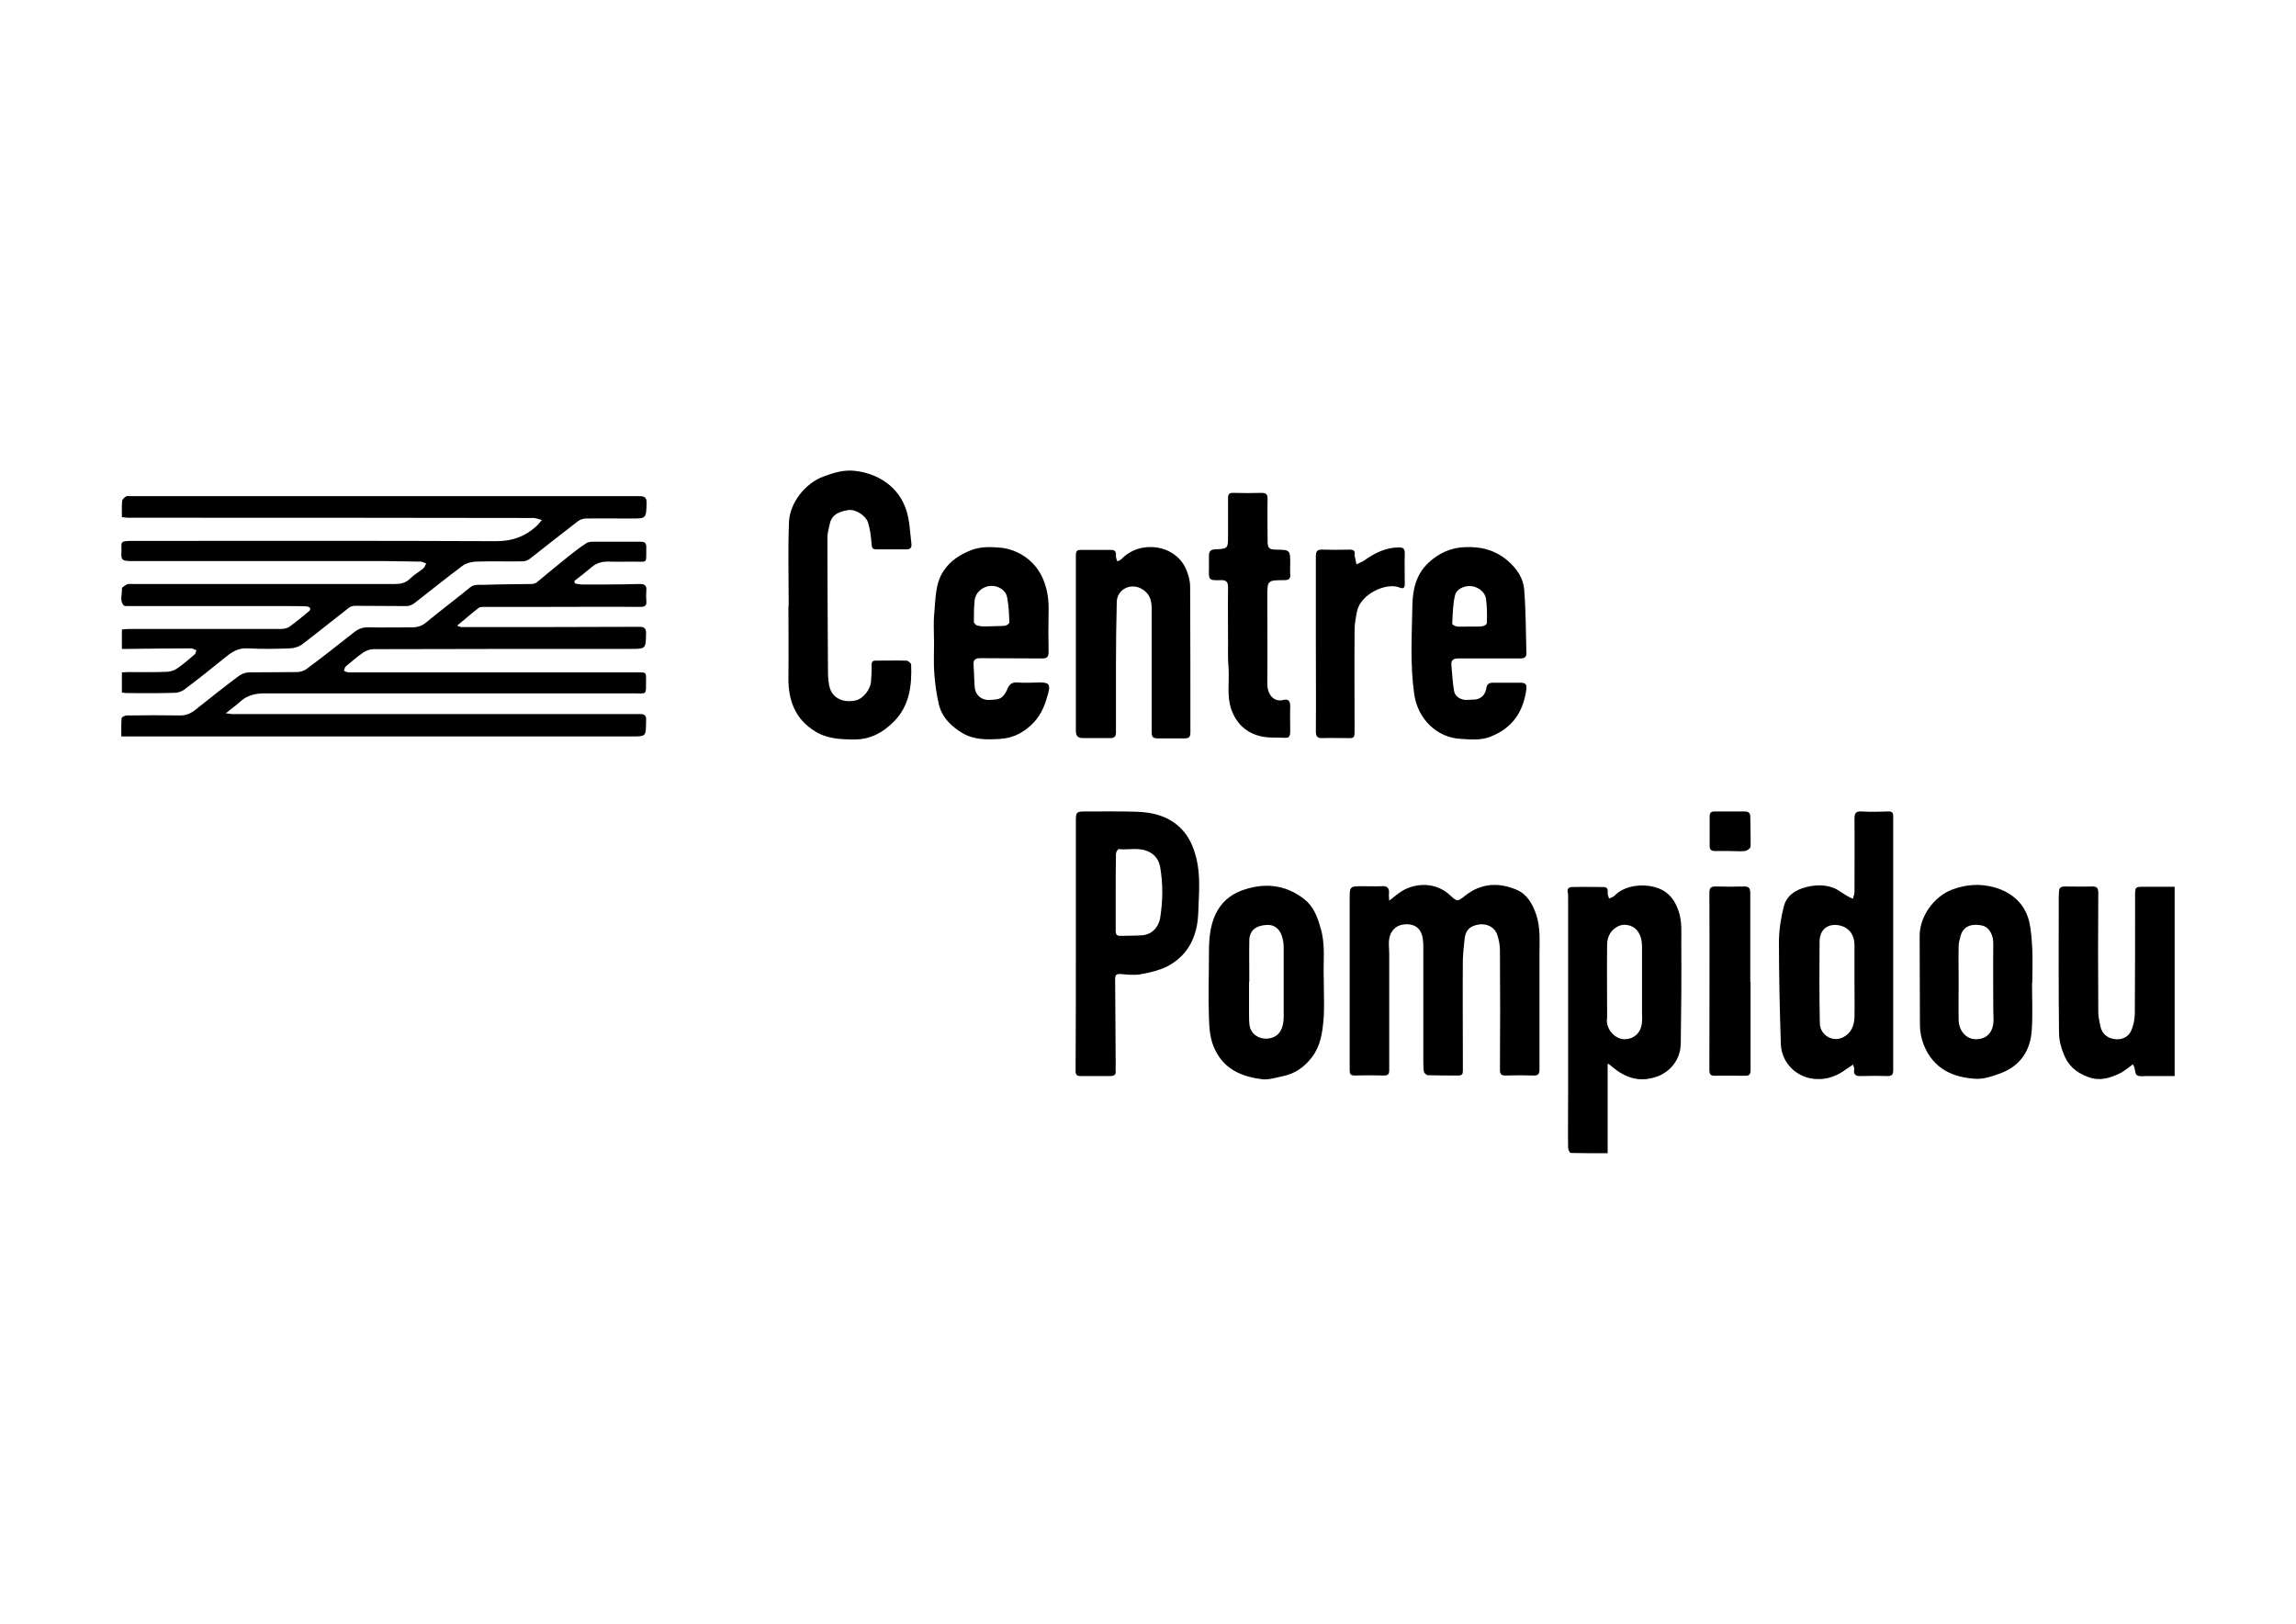
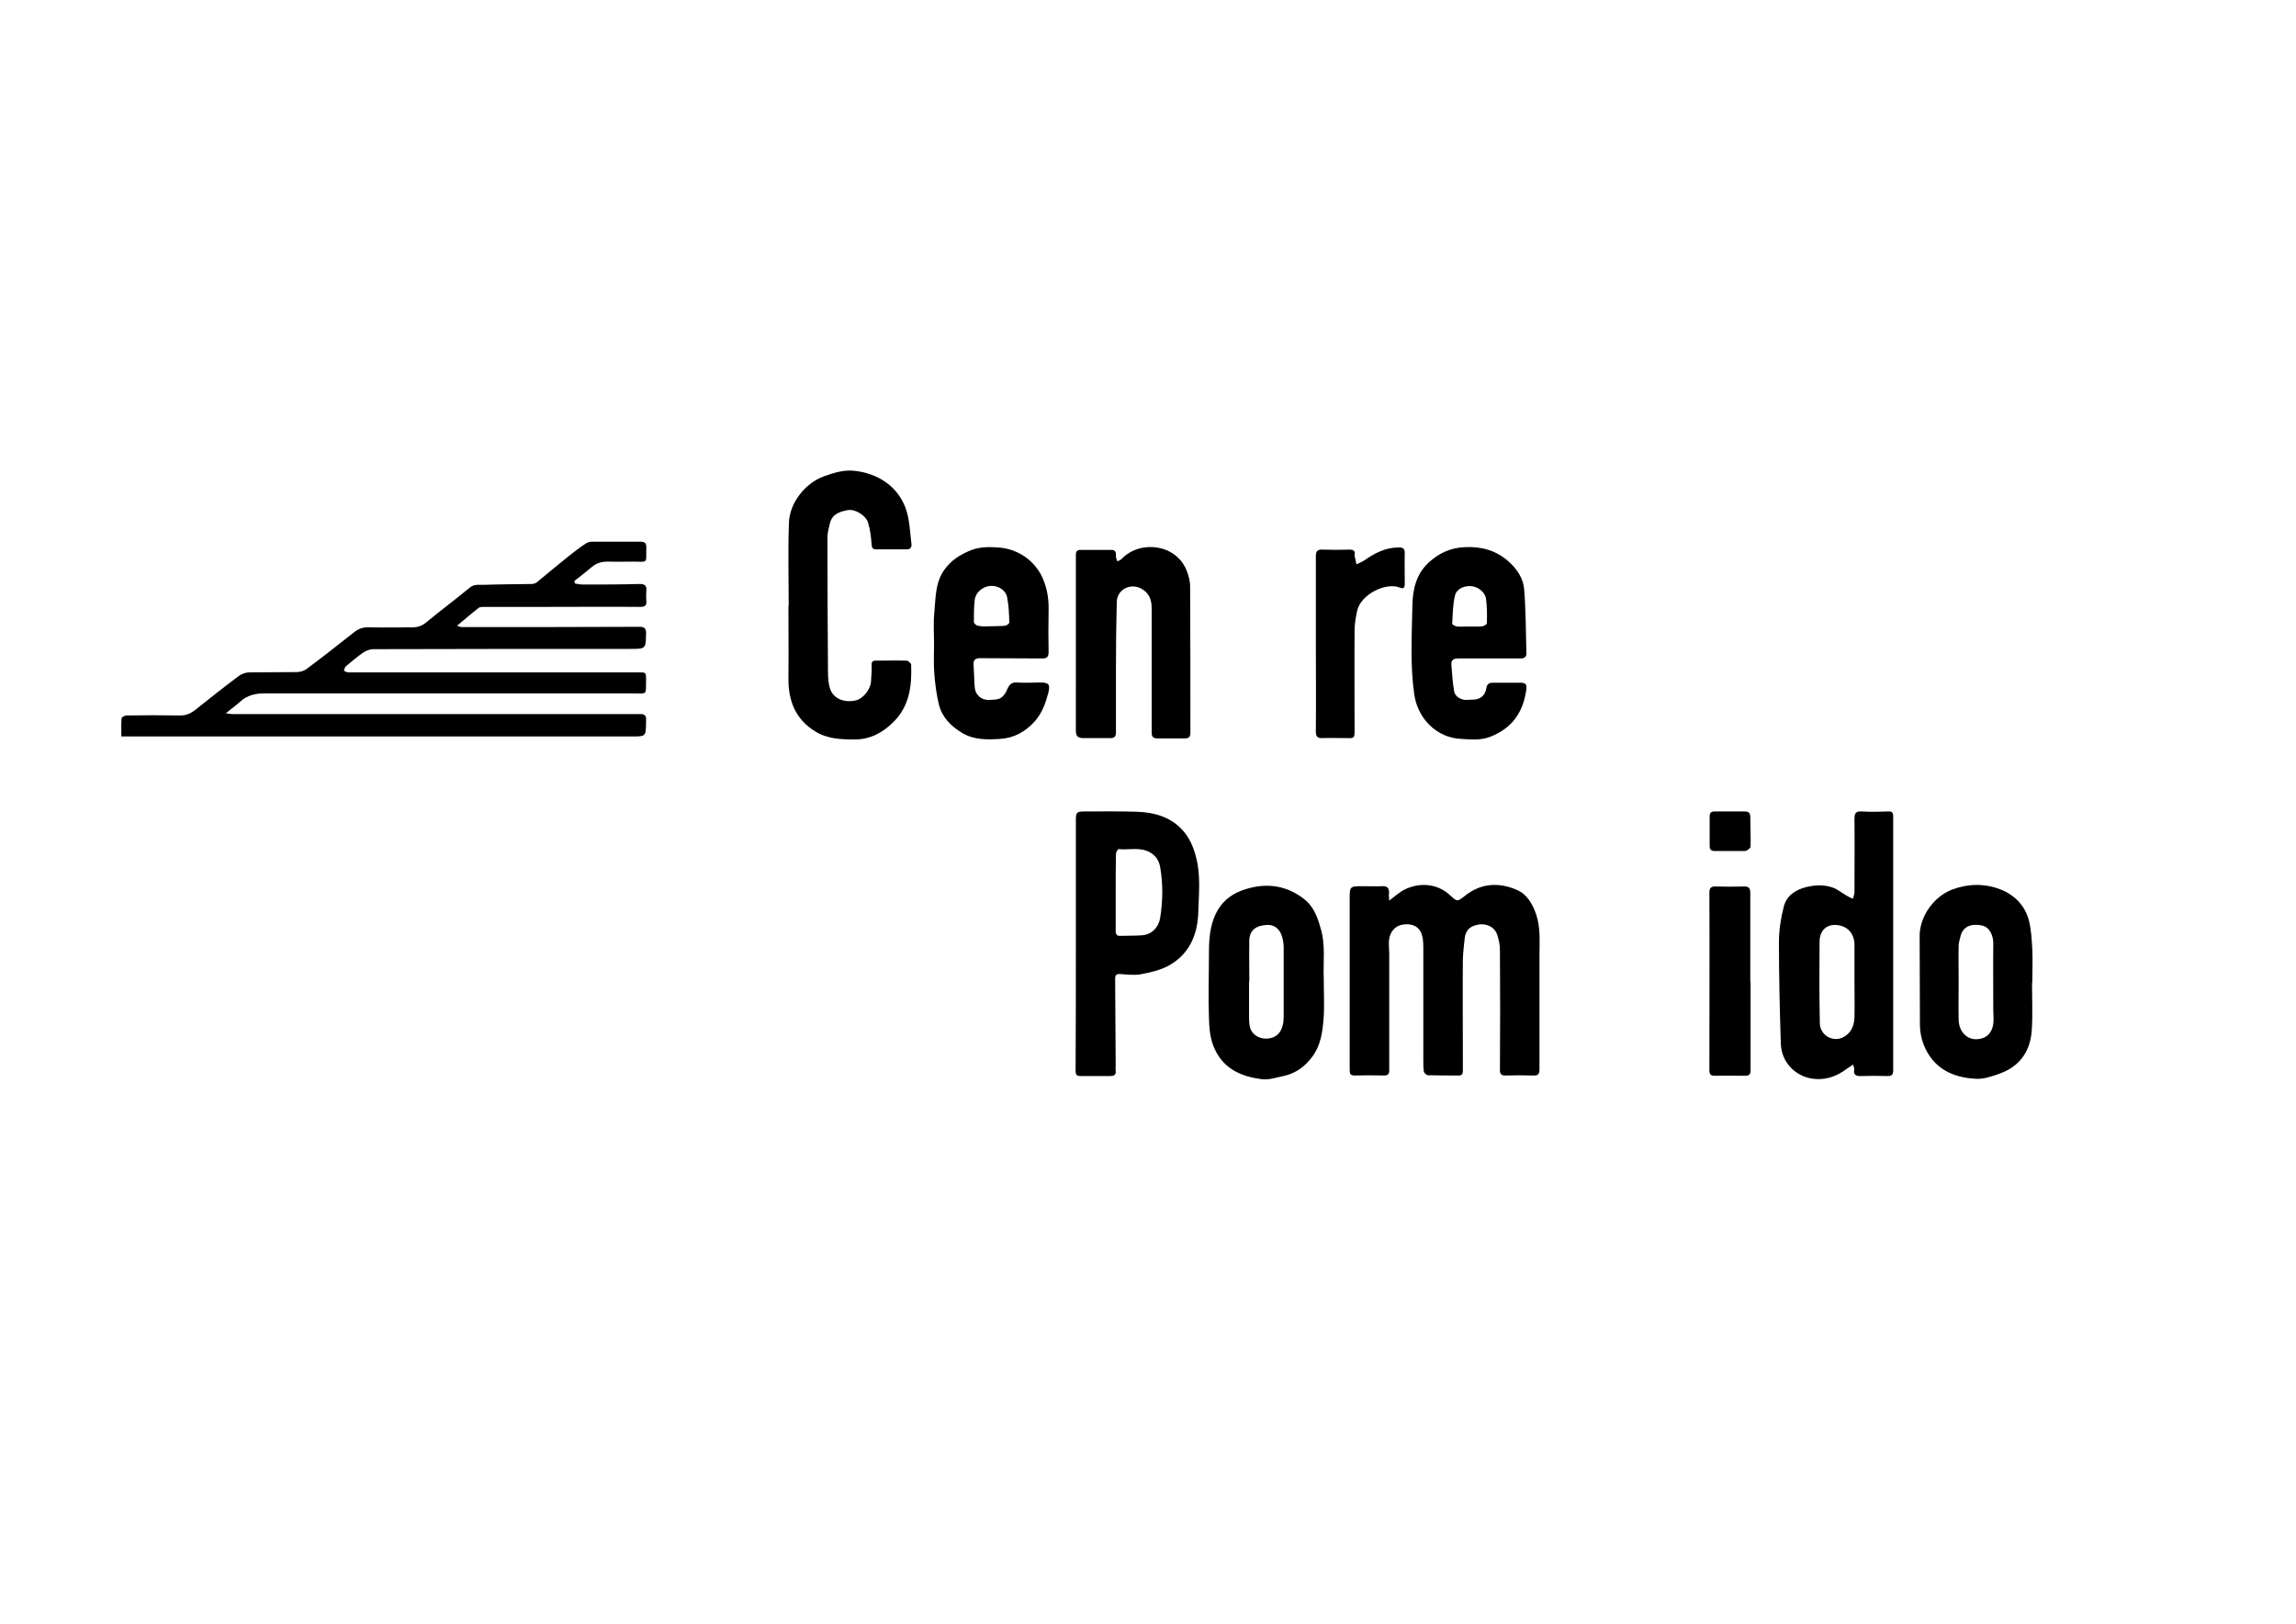
<svg xmlns="http://www.w3.org/2000/svg" version="1.1" id="Layer_1" x="0px" y="0px" viewBox="0 0 841.9 595.3" style="enable-background:new 0 0 841.9 595.3;" xml:space="preserve">
  <style type="text/css">
	.st0{fill:#000;}
</style>
  <g>
    <path class="st0" d="M82.8,261.5c1.2,0.1,1.7,0.3,2.3,0.3c49.3,0,98.6,0,147.9,0c0.6,0,1.2,0,1.7,0c1.7-0.1,2.4,0.7,2.2,2.4   c0,0.3,0,0.6,0,0.9c-0.1,4.9-0.1,4.9-5.2,4.9c-61.3,0-122.6,0-183.9,0c-1,0-2,0-3.3,0c0-2.4-0.1-4.5,0.1-6.7c0-0.4,1.2-1,1.9-1   c6.5-0.1,13.1-0.1,19.6,0c2,0,3.6-0.6,5.2-1.8c5.4-4.3,10.8-8.6,16.3-12.7c1.1-0.8,2.6-1.3,3.9-1.3c5.7-0.1,11.5,0,17.2-0.1   c1.3,0,2.8-0.4,3.8-1.2c5.8-4.3,11.5-8.8,17.2-13.3c1.6-1.3,3.3-2,5.4-1.9c5.4,0.1,10.8,0,16.1,0c2,0,3.7-0.6,5.3-2   c5.2-4.3,10.6-8.3,15.8-12.6c1.7-1.4,3.6-0.9,5.4-1c5.7-0.2,11.5-0.2,17.2-0.3c0.6,0,1.3-0.2,1.8-0.5c3.9-3.2,7.8-6.5,11.7-9.6   c2.1-1.7,4.2-3.3,6.5-4.8c0.7-0.5,1.6-0.6,2.5-0.6c5.8,0,11.6,0,17.4,0c1.6,0,2.2,0.4,2.2,2.1c-0.2,6.1,1,5.2-5.1,5.2   c-2.8,0-5.5,0.1-8.3,0c-2.4-0.1-4.6,0.3-6.5,1.9c-2.1,1.8-4.3,3.5-6.5,5.2c0.1,0.3,0.1,0.6,0.2,0.9c1,0.2,2,0.4,3,0.4   c6.9,0,13.8,0,20.7-0.2c1.9,0,2.7,0.5,2.5,2.5c-0.1,1.2-0.1,2.5,0,3.7c0.2,1.8-0.6,2.2-2.3,2.2c-11.5-0.1-23,0-34.5,0   c-7.6,0-15.1,0-22.7,0c-0.6,0-1.4,0-1.9,0.3c-2.6,2-5.1,4.2-8,6.6c0.8,0.3,1.3,0.5,1.7,0.5c21.7,0,43.5,0,65.2-0.1   c1.7,0,2.4,0.5,2.4,2.3c-0.1,5.8,0,5.8-5.9,5.8c-31.4,0-62.8,0-94.2,0.1c-1.2,0-2.7,0.6-3.7,1.3c-2.2,1.5-4.2,3.3-6.3,5   c-0.4,0.4-0.5,1.1-0.7,1.6c0.5,0.2,1,0.6,1.6,0.6c2.9,0,5.8,0,8.7,0c32.6,0,65.1,0,97.7,0c2.8,0,2.8,0,2.8,2.7   c-0.1,5.9,0.7,5-5.2,5c-44.9,0-89.7,0-134.6,0c-3.5,0-6.5,0.7-9.1,3.1C86.7,258.5,85,259.7,82.8,261.5z" />
-     <path class="st0" d="M44.7,189.6c0-2.3-0.1-4.2,0.1-6c0.1-0.6,0.8-1.2,1.4-1.6c0.4-0.2,1-0.1,1.5-0.1c62.2,0,124.4,0,186.7,0   c2,0,2.8,0.5,2.7,2.7c-0.2,5.5-0.1,5.5-5.7,5.5c-5.5,0-11-0.1-16.6,0c-1,0-2.1,0.4-2.9,1c-6,4.6-11.9,9.3-17.8,13.9   c-0.7,0.5-1.7,0.8-2.6,0.8c-5.7,0.1-11.5-0.1-17.2,0.1c-1.6,0.1-3.5,0.6-4.8,1.6c-5.9,4.4-11.7,9.1-17.5,13.6   c-0.8,0.6-1.9,1.1-2.9,1.1c-6.3,0-12.6-0.1-18.9-0.1c-0.9,0-1.9,0.3-2.5,0.9c-5.7,4.4-11.2,8.9-17,13.3c-1.1,0.8-2.7,1.3-4.2,1.4   c-5.2,0.2-10.3,0.3-15.5,0c-3.3-0.2-5.6,1-8,3c-5.1,4.1-10.2,8.2-15.4,12.1c-1,0.7-2.3,1.2-3.5,1.2c-5.8,0.2-11.6,0.1-17.4,0.1   c-0.6,0-1.3-0.1-2-0.2c0-2.5,0-4.8,0-7.4c0.8,0,1.5-0.1,2.3-0.1c4.7,0,9.3,0.1,14-0.1c1.2,0,2.6-0.4,3.6-1c2.4-1.6,4.6-3.5,6.8-5.4   c0.4-0.3,0.4-1,0.6-1.5c-0.6-0.2-1.3-0.7-1.9-0.7c-7.6,0-15.1,0.1-22.7,0.2c-0.9,0-1.7,0-2.7,0c0-2.5,0-4.7,0-7.1   c0.8-0.1,1.6-0.2,2.5-0.2c18.5,0,37.1,0,55.6,0c1.1,0,2.4-0.2,3.3-0.8c2.5-1.8,4.9-3.8,7.3-5.8c0.3-0.2,0.5-0.9,0.3-1.1   c-0.3-0.3-0.8-0.6-1.3-0.6c-2.4-0.1-4.8-0.1-7.2-0.1c-18.8,0-37.5,0-56.3,0c-0.7,0-1.5,0-2.2,0c-0.4,0-1,0-1.3-0.2   c-1.7-1.9-0.5-4.2-0.7-6.3c0-0.4,1.2-1.1,1.9-1.5c0.6-0.2,1.3-0.1,1.9-0.1c32.1,0,64.1,0,96.2,0c2.2,0,4-0.3,5.7-2   c1.4-1.4,3.2-2.4,4.8-3.7c0.5-0.4,0.7-1.2,1.1-1.8c-0.6-0.2-1.3-0.6-1.9-0.7c-4.4-0.1-8.7-0.1-13.1-0.2c-31,0-61.9,0-92.9,0   c-0.7,0-1.3,0-2-0.1c-1.3-0.1-1.9-0.6-1.9-2.1c0.3-5.1-1.4-5.2,5.1-5.2c44.1,0,88.2-0.1,132.4,0.1c5.9,0,10.5-1.7,14.7-5.5   c0.8-0.7,1.4-1.6,2-2.3c-1.1-0.2-2.1-0.7-3.2-0.7c-49.2-0.1-98.4-0.1-147.6-0.1C46.9,189.9,45.9,189.7,44.7,189.6z" />
    <path class="st0" d="M509.4,330.2c2.1-1.6,3.8-3.2,5.9-4.2c5.5-2.6,11.9-2,16.4,2.2c2.6,2.4,2.6,2.5,5.5,0.2   c5.9-4.7,12.5-5,19.1-2.1c3.7,1.6,5.7,5.2,7,9c1.6,4.8,1.2,9.7,1.2,14.6c0,14,0,28,0,42.1c0,1.9-0.6,2.4-2.4,2.3   c-3.3-0.1-6.7-0.1-10,0c-1.6,0-2.1-0.4-2.1-2.1c0.1-14.6,0.1-29.2,0-43.8c0-1.9-0.4-3.9-1-5.7c-0.8-2.6-3.5-4.1-6.4-3.8   c-3.3,0.4-5.1,1.9-5.5,4.9c-0.3,2.6-0.6,5.3-0.7,8c-0.1,11.8,0,23.5,0,35.3c0,1.9,0,3.8,0,5.6c0,1.1-0.4,1.6-1.5,1.6   c-3.8,0-7.6,0-11.3-0.1c-0.5,0-1.4-0.8-1.5-1.3c-0.2-1.4-0.2-2.9-0.2-4.3c0-13.2,0-26.4,0-39.7c0-2.1,0.1-4.4-0.6-6.4   c-1-3-3.8-4.1-7.1-3.5c-2.7,0.5-4.6,2.6-4.9,5.9c-0.1,1.6,0.1,3.2,0.1,4.8c0,14.2,0,28.5,0,42.7c0,1.5-0.6,1.9-1.9,1.9   c-3.6-0.1-7.1-0.1-10.7,0c-1.6,0-1.9-0.5-1.9-2c0-20.6,0-41.1,0-61.7c0-0.3,0-0.6,0-0.9c0-4.8,0-4.8,4.9-4.8c2.3,0,4.5,0.1,6.8,0   c2.2-0.2,2.9,0.8,2.7,2.8C509.2,328.6,509.4,329.3,509.4,330.2z" />
-     <path class="st0" d="M589.5,389.9c0,11.1,0,21.8,0,32.9c-4.7,0-9.1,0-13.5-0.1c-0.4,0-1-1.2-1-1.9c-0.1-6.1,0-12.2,0-18.3   c0-24.6,0-49.1,0-73.7c0-0.5,0-1-0.1-1.5c-0.4-1.5,0.4-2.1,1.7-2.1c3.8-0.1,7.6,0,11.3,0c1.3,0,1.8,0.6,1.6,2   c-0.1,0.7,0.3,1.4,0.5,2.2c0.7-0.3,1.5-0.5,2-1c4.6-4.9,14.6-4.8,19.2-1c2.1,1.7,3.4,3.9,4.3,6.6c1.3,3.8,1,7.6,1,11.4   c0.1,12.4,0,24.8-0.2,37.3c-0.1,5.8-3.9,10.5-9.3,12.2c-6.4,2-11.3,0-16-3.9C590.6,390.6,590.3,390.4,589.5,389.9z M589.3,373.3   C589.3,373.3,589.2,373.3,589.3,373.3c-0.1,0.4-0.1,0.9-0.1,1.3c0.3,3.4,3.4,6.5,6.6,6.4c3.6-0.1,6.1-2.6,6.3-6.4   c0.1-1.1,0-2.2,0-3.3c0-8,0-15.9,0-23.9c0-2.4-0.4-4.7-2-6.5c-1.6-1.8-4.7-2.4-6.8-1.3c-2.6,1.3-3.9,3.7-4,6.5   C589.2,355.2,589.3,364.2,589.3,373.3z" />
    <path class="st0" d="M679.5,390.3c-1,0.7-1.7,1.1-2.4,1.6c-3.2,2.4-6.8,3.9-10.9,3.7c-7.2-0.2-13-5.8-13.2-12.9   c-0.4-12.4-0.7-24.8-0.7-37.2c0-4.4,0.7-9,1.8-13.2c1-3.9,4.2-6.1,8.3-7.1c3.3-0.8,6.5-0.9,9.6,0.2c1.8,0.6,3.4,2,5.2,3   c0.7,0.4,1.4,0.8,2.2,1.1c0.2-0.8,0.6-1.6,0.6-2.4c0-8.9,0.1-17.9,0-26.8c0-2.1,0.4-3,2.8-2.8c3.2,0.2,6.4,0.1,9.6,0   c1.4-0.1,1.8,0.5,1.8,1.7c0,2,0,4.1,0,6.1c0,29,0,58.1,0,87.1c0,1.7-0.6,2.1-2.1,2.1c-3.1-0.1-6.3-0.1-9.4,0   c-1.9,0.1-3.2-0.2-2.8-2.5C680,391.6,679.7,391.2,679.5,390.3z M680,359.7c0-4.5,0-9,0-13.5c-0.1-4.2-2.8-6.9-6.9-7.1   c-3.5-0.1-5.9,2.1-5.9,6.3c-0.1,9.9-0.1,19.9,0.1,29.8c0.1,4.4,4.9,7.1,8.7,5c2.8-1.5,3.9-4.2,4-7.3   C680.1,368.5,680,364.1,680,359.7z" />
    <path class="st0" d="M394.5,346.2c0-15.2,0-30.4,0-45.5c0-2.9,0.3-3.2,3.3-3.2c6.3,0,12.7-0.1,19,0.1c6.1,0.2,11.9,1.7,16.3,6.2   c2.9,2.9,4.5,6.6,5.5,10.6c1.7,6.5,1,13.1,0.8,19.7c-0.2,8.6-3.3,16-11.4,20.2c-3,1.5-6.5,2.3-9.8,2.9c-2.4,0.4-4.9,0.1-7.4-0.1   c-1.5-0.1-1.9,0.4-1.9,1.8c0.1,10.5,0.1,21.1,0.2,31.6c0,0.7-0.1,1.3,0,2c0.2,1.6-0.6,2-2.1,2c-3.6,0-7.1,0-10.7,0   c-1.2,0-1.9-0.2-1.9-1.8C394.5,377.2,394.5,361.7,394.5,346.2z M409.1,327C409.1,327,409.1,327,409.1,327c0,4.8,0,9.6,0,14.3   c0,1.3,0.5,1.9,1.8,1.8c2.6-0.1,5.2,0,7.8-0.2c3.5-0.2,6.1-2.8,6.7-6.3c1-6.3,1.1-12.5,0-18.8c-0.5-2.5-1.8-4.4-4.1-5.5   c-3.6-1.8-7.4-0.6-11.1-1c-0.3,0-1,1.1-1,1.7C409.1,317.7,409.1,322.4,409.1,327z" />
    <path class="st0" d="M289.2,222.1c0-10.2-0.3-20.5,0.1-30.7c0.3-7,5.9-14.3,12.9-16.8c3.6-1.3,7.2-2.4,11-2   c8.2,0.8,16.5,5.5,19.3,15c1.1,3.8,1.2,7.8,1.7,11.7c0.2,1.5-0.5,2.2-2,2.1c-3.6,0-7.3,0-10.9,0c-1.2,0-1.6-0.4-1.7-1.8   c-0.2-2.7-0.5-5.4-1.3-8c-0.8-2.6-4.6-5-7.3-4.6c-2.9,0.5-5.9,1.4-6.7,4.9c-0.4,1.7-0.9,3.5-0.9,5.3c0,16.2,0.1,32.4,0.2,48.6   c0,2.3,0.1,4.7,0.8,6.8c1.3,3.6,5.1,5.1,9.3,4.2c2.8-0.6,5.6-4.1,5.7-7.2c0.1-2,0.3-3.9,0.2-5.9c0-1.3,0.6-1.5,1.5-1.5   c3.8,0,7.5-0.1,11.3,0c0.6,0,1.6,0.9,1.7,1.4c0.3,7.8-0.6,15.3-6.5,21.1c-3.9,3.9-8.5,6.4-14.2,6.4c-5,0-10-0.2-14.4-2.9   c-7.4-4.5-10-11.4-9.9-19.7c0.1-8.8,0-17.6,0-26.4C289.1,222.1,289.2,222.1,289.2,222.1z" />
-     <path class="st0" d="M797.4,325.1c0,23.2,0,46.1,0,69.4c-2.7,0-5.4,0-8,0c-0.7,0-1.5,0-2.2,0c-1.2,0-2.7,0.3-3.6-0.3   c-0.7-0.4-0.7-2-1-3c-0.1-0.3-0.3-0.5-0.5-1c-1.7,1.2-3.2,2.6-5,3.4c-3.6,1.7-7.1,2.8-11.3,1.3c-4.5-1.6-7.5-4.3-9.1-8.5   c-1-2.4-1.7-5.2-1.7-7.8c-0.2-16.5-0.1-33-0.1-49.5c0-0.7,0.1-1.4,0.1-2.2c0-1.4,0.7-1.9,2.1-1.9c3.3,0,6.7,0.1,10,0   c1.9-0.1,2.3,0.7,2.3,2.4c-0.1,14.5-0.1,28.9,0,43.4c0,1.9,0.4,3.7,0.8,5.6c0.7,2.9,2.9,4.4,5.6,4.6c2.3,0.2,4.7-0.8,5.7-3.2   c0.8-1.9,1.3-4.2,1.3-6.3c0.1-14.3,0.1-28.6,0.1-42.9c0-3.5,0-3.5,3.6-3.5C790,325.1,793.6,325.1,797.4,325.1z" />
    <path class="st0" d="M394.5,235.8c0-10.8,0-21.6,0-32.4c0-1.4,0.6-1.8,1.8-1.8c3.7,0,7.4,0,11.1,0c1.4,0,1.9,0.6,1.8,2.1   c-0.1,0.7,0.3,1.4,0.5,2.1c0.6-0.3,1.3-0.5,1.7-1c6.6-6.8,19.7-5.5,23.7,4.3c0.7,1.8,1.3,3.9,1.3,5.9c0.1,17.9,0.1,35.7,0.1,53.6   c0,1.5-0.5,2.1-2,2.1c-3.4,0-6.8,0-10.2,0c-2,0-2-1.2-2-2.6c0-15,0-30.1,0-45.1c0-3.1-0.9-5.7-4-7.3c-4-2-8.7,0.5-8.8,5   c-0.2,7.9-0.3,15.8-0.3,23.7c0,8.1,0,16.1,0,24.2c0,1.4-0.6,2-2,2c-3.3,0-6.7,0-10,0c-1.9,0-2.7-0.7-2.7-2.7   C394.5,257.1,394.5,246.5,394.5,235.8C394.5,235.8,394.5,235.8,394.5,235.8z" />
    <path class="st0" d="M485.4,358.8c0,5.8,0.3,10.4-0.1,15.1c-0.4,4.7-1.1,9.5-4.1,13.5c-2.8,3.8-6.4,6.3-11,7.2   c-2.4,0.5-4.9,1.3-7.2,1.1c-7.4-0.9-14-3.5-17.5-10.9c-1.8-3.7-2.1-7.7-2.2-11.6c-0.3-7.9,0-15.8,0-23.7c0-5,0.3-9.9,2.5-14.5   c2-4.1,5.1-6.8,9.2-8.4c8.2-3.1,16.2-2.5,23.3,3.1c3.2,2.5,4.7,6.2,5.8,10.1C486.2,346.3,485.1,353.1,485.4,358.8z M458.1,359.9   c0,0-0.1,0-0.1,0c0,3.9,0,7.8,0,11.8c0,1.4,0,2.9,0.2,4.3c0.6,3.6,4.2,5.4,7.7,4.6c3.4-0.8,4.8-3.8,4.8-7.8c0-8.5,0-17,0-25.5   c0-1.2-0.2-2.5-0.5-3.6c-0.8-3.1-2.9-4.8-5.7-4.6c-3.9,0.2-6.2,1.9-6.4,5.4C458,349.6,458.1,354.8,458.1,359.9z" />
    <path class="st0" d="M546,241.4c-3.8,0-7.6,0-11.3,0c-1.7,0-2.7,0.6-2.5,2.4c0.3,3.2,0.4,6.4,1,9.6c0.3,2,2.6,3.3,4.6,3.2   c0.7,0,1.3-0.1,2-0.1c2.8,0.1,4.7-1.3,5.2-4.1c0.2-1.6,1-2.1,2.4-2.1c3.4,0,6.8,0,10.2,0c1.7,0,2.3,0.6,2.1,2.3   c-1.1,8.4-5.1,14.3-13.2,17.5c-3.6,1.4-7.1,1-10.7,0.8c-9.1-0.4-15.9-7.5-17.2-16.2c-1.6-10.9-0.9-21.9-0.7-32.8   c0.1-5.6,1.3-11.3,5.9-15.6c3.8-3.5,8.1-5.5,13.3-5.7c6-0.3,11.3,1.1,15.9,5.1c3.2,2.8,5.6,6.3,5.9,10.5c0.6,7.7,0.6,15.5,0.8,23.2   c0.1,1.6-0.9,2-2.2,2C553.7,241.4,549.9,241.4,546,241.4C546,241.4,546,241.4,546,241.4z M538.8,229.7   C538.8,229.7,538.8,229.7,538.8,229.7c1.6,0,3.2,0.1,4.8-0.1c0.6-0.1,1.6-0.7,1.6-1.1c0.1-3,0.1-5.9-0.3-8.9   c-0.3-2.5-2.8-4.4-5.3-4.7c-2.6-0.3-5.6,1-6.1,3.5c-0.8,3.3-0.8,6.8-1,10.3c0,0.3,1.1,0.9,1.8,1   C535.7,229.8,537.3,229.7,538.8,229.7z" />
    <path class="st0" d="M342.5,235.7c0-3.7-0.3-7.4,0.1-11.1c0.5-5.3,0.3-10.9,3.6-15.6c2.5-3.6,5.9-5.7,9.9-7.3   c3.6-1.4,7.3-1.2,10.9-0.9c6.4,0.7,12.8,4.8,15.6,11.8c1.5,3.7,2,7.4,1.9,11.4c-0.1,4.9-0.1,9.9,0,14.8c0,1.9-0.4,2.7-2.6,2.6   c-7.5-0.1-15,0-22.4-0.1c-1.9,0-2.7,0.6-2.5,2.6c0.2,2.7,0.2,5.4,0.4,8c0.2,2.9,2.5,4.9,5.4,4.7c1.4-0.1,3,0,4.1-0.7   c1.1-0.6,1.9-1.9,2.4-3.1c0.7-1.7,1.5-2.7,3.6-2.6c2.7,0.2,5.5,0.1,8.3,0c3.3,0,4,0.6,3.2,3.8c-1,3.8-2.3,7.5-5.1,10.6   c-3.4,3.7-7.5,6-12.6,6.3c-4.8,0.3-9.6,0.4-13.9-2.2c-4-2.4-7.3-5.6-8.5-10.3c-0.9-3.7-1.4-7.5-1.7-11.3   C342.3,243.4,342.5,239.5,342.5,235.7C342.5,235.7,342.5,235.7,342.5,235.7z M363.4,229.6C363.4,229.6,363.4,229.6,363.4,229.6   c1.7-0.1,3.5,0,5.2-0.2c0.6-0.1,1.5-0.8,1.5-1.2c-0.1-3.1-0.2-6.2-0.8-9.2c-0.5-2.7-3.4-4.4-6.1-4.2c-2.9,0.2-5.5,2.4-5.8,5.2   c-0.3,2.7-0.3,5.4-0.3,8c0,0.5,0.9,1.4,1.5,1.4C360.2,229.8,361.8,229.6,363.4,229.6z" />
    <path class="st0" d="M745.1,360.4c0,5.8,0.3,11.6-0.1,17.4c-0.5,7.4-4.2,12.9-11.2,15.6c-3,1.1-6.3,2.3-9.3,2.1   c-8-0.4-15.6-3.4-19.2-12.7c-0.8-2.2-1.3-4.6-1.3-7c-0.1-10.9,0-21.8-0.1-32.7c0-7.2,5.3-14.5,12-17c5.1-1.9,10.3-2.2,15.3-0.8   c6.2,1.7,11.1,5.7,12.8,12.3c0.8,3.3,1,6.8,1.2,10.3c0.2,4.1,0,8.3,0,12.4C745.3,360.4,745.2,360.4,745.1,360.4z M718.2,360   C718.2,360,718.2,360,718.2,360c0,4.6-0.1,9.3,0,13.9c0.1,4.2,2.9,7.2,6.5,7.1c4-0.1,6.3-2.7,6.3-7.3c0-1.1-0.1-2.2-0.1-3.3   c0-8.1-0.1-16.1,0-24.2c0.1-3.4-1.5-6.4-4.2-6.9c-3.2-0.7-6.8-0.1-7.8,3.9c-0.3,1.2-0.7,2.4-0.7,3.6   C718.1,351.2,718.2,355.6,718.2,360z" />
-     <path class="st0" d="M450.3,235.5c0-6.7-0.1-13.5,0-20.2c0-2-0.7-2.7-2.7-2.6c-4.4,0.1-4.4,0-4.3-4.4c0-1.5,0-3,0-4.6   c0-1.5,0.6-2.2,2.2-2.3c4.8-0.2,4.8-0.3,4.8-5.1c0-4.6,0-9.1,0-13.7c0-1.4,0.5-2,1.9-1.9c3.5,0.1,7,0.1,10.5,0   c1.7,0,2.1,0.7,2.1,2.2c-0.1,5.2,0,10.3,0,15.5c0,2.5,0.6,3.1,3.1,3.1c5.2,0.1,5.2,0.1,5.2,5.3c0,1.2-0.1,2.5,0,3.7   c0.2,1.8-0.6,2.2-2.3,2.2c-6.1,0-6.1,0.1-6.1,6.2c0,10.6,0.1,21.2,0,31.8c0,3.6,2.1,6.9,6,5.9c1.5-0.4,2.4,0.3,2.4,2.1   c-0.1,3.2,0,6.4,0,9.6c0,1.2-0.3,2.3-1.7,2.2c-3.5-0.2-7.1,0.2-10.3-0.9c-4.6-1.4-7.9-4.7-9.6-9.5c-1.7-5-0.7-10-1-15   C450.2,241.9,450.3,238.7,450.3,235.5z" />
    <path class="st0" d="M482.5,235.8c0-10.6,0-21.2,0-31.8c0-1.9,0.5-2.6,2.5-2.5c3.3,0.1,6.5,0.1,9.8,0c1.5,0,2.2,0.4,1.9,2   c0,0.1,0,0.1,0,0.2c0.2,1.1,0.5,2.1,0.7,3.2c0.9-0.5,1.9-0.8,2.8-1.4c3.8-2.7,7.9-4.8,12.7-4.8c1.5,0,2.2,0.3,2.2,2.1   c-0.1,3.8,0,7.5,0,11.3c0,1.4-0.5,1.9-1.9,1.3c-4.9-2-14.3,2.4-15.6,8.7c-0.5,2.4-0.9,4.8-0.9,7.2c-0.1,12.2,0,24.4,0,36.6   c0,2.7-0.2,2.8-2.9,2.7c-3,0-6-0.1-8.9,0c-1.8,0.1-2.4-0.6-2.4-2.4C482.6,257.4,482.5,246.6,482.5,235.8   C482.5,235.8,482.5,235.8,482.5,235.8z" />
    <path class="st0" d="M641.9,360c0,10.8,0,21.6,0,32.4c0,1.6-0.6,2-2,2c-3.7,0-7.4-0.1-11.1,0c-1.5,0-2-0.5-2-2   c0-21.7,0.1-43.4,0-65.1c0-1.7,0.5-2.3,2.2-2.3c3.6,0.1,7.1,0.1,10.7,0c1.8,0,2.1,0.9,2.1,2.5c0,10.8,0,21.6,0,32.5   C641.9,360,641.9,360,641.9,360z" />
-     <path class="st0" d="M634.2,312c-1.8,0-3.6,0-5.4,0c-1.3,0-1.9-0.5-1.9-1.8c0-3.6,0-7.3,0-10.9c0-1.3,0.5-1.8,1.8-1.8   c3.7,0,7.4,0,11.1,0c1.4,0,2,0.6,2,2c0,3.6,0.2,7.2,0.1,10.9c0,0.6-1.3,1.5-2,1.6C638,312.2,636,312,634.2,312   C634.2,312,634.2,312,634.2,312z" />
+     <path class="st0" d="M634.2,312c-1.8,0-3.6,0-5.4,0c-1.3,0-1.9-0.5-1.9-1.8c0-3.6,0-7.3,0-10.9c0-1.3,0.5-1.8,1.8-1.8   c3.7,0,7.4,0,11.1,0c1.4,0,2,0.6,2,2c0,3.6,0.2,7.2,0.1,10.9c0,0.6-1.3,1.5-2,1.6C634.2,312,634.2,312,634.2,312z" />
  </g>
</svg>